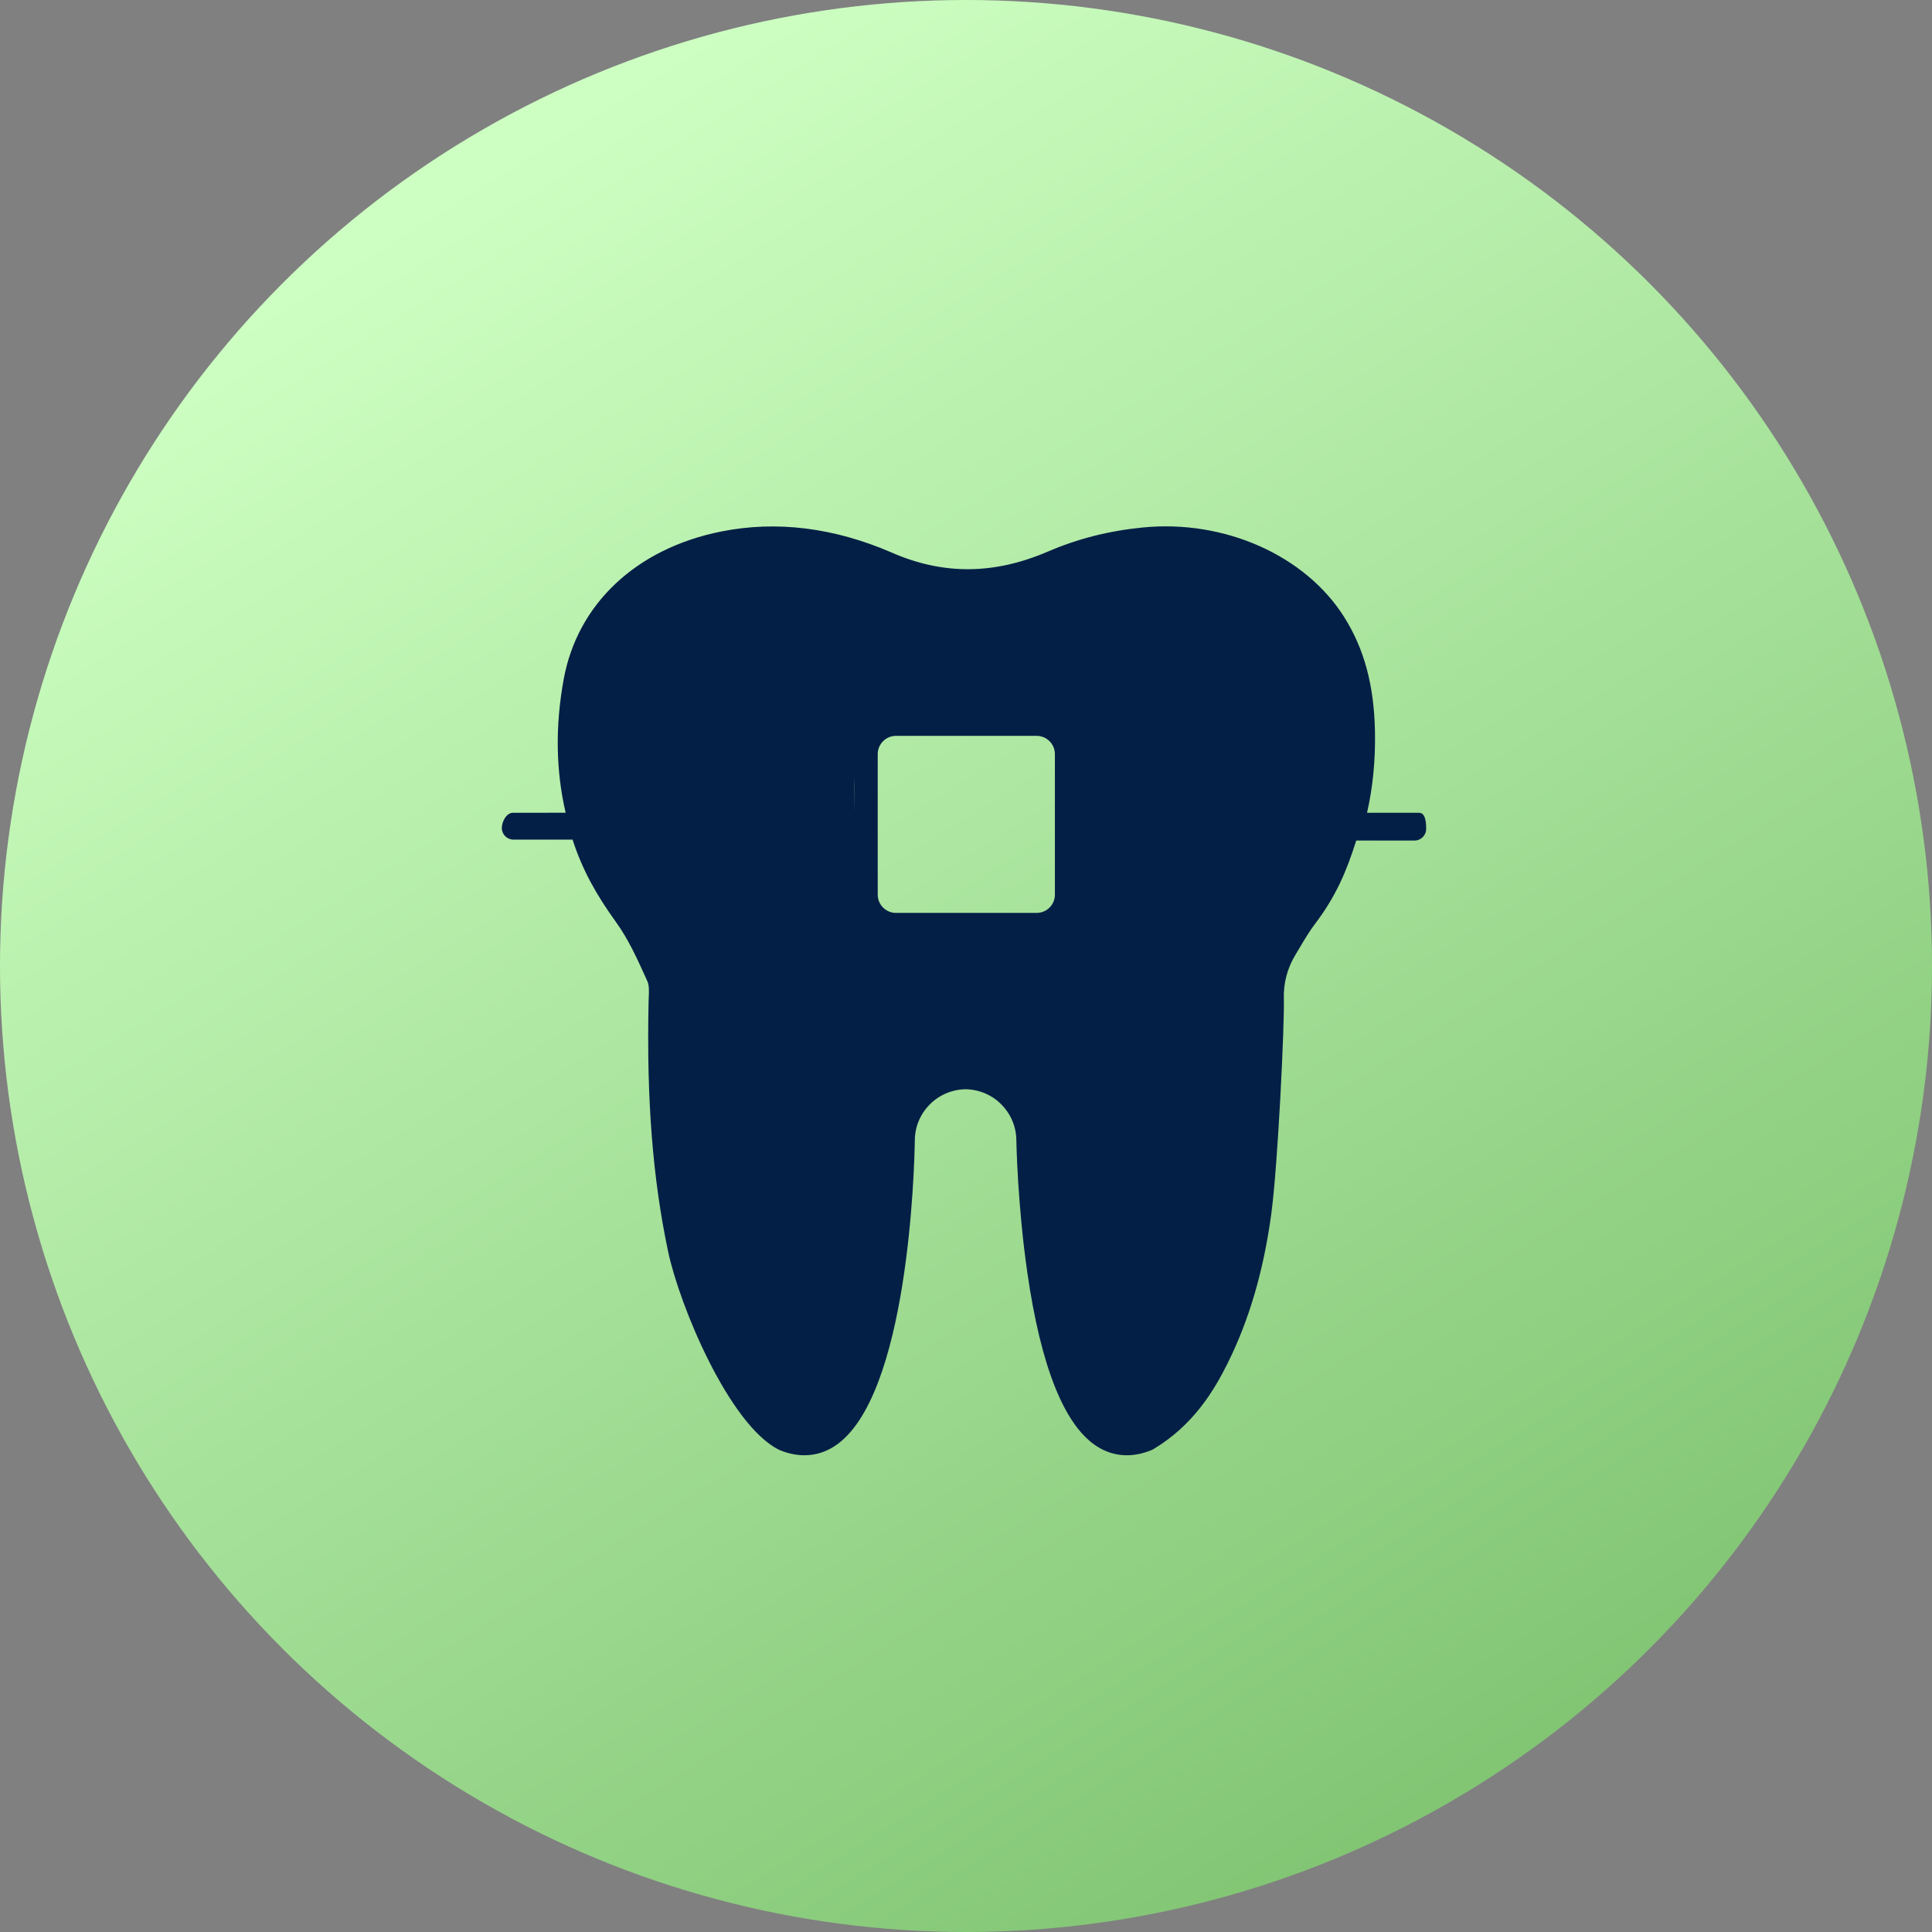
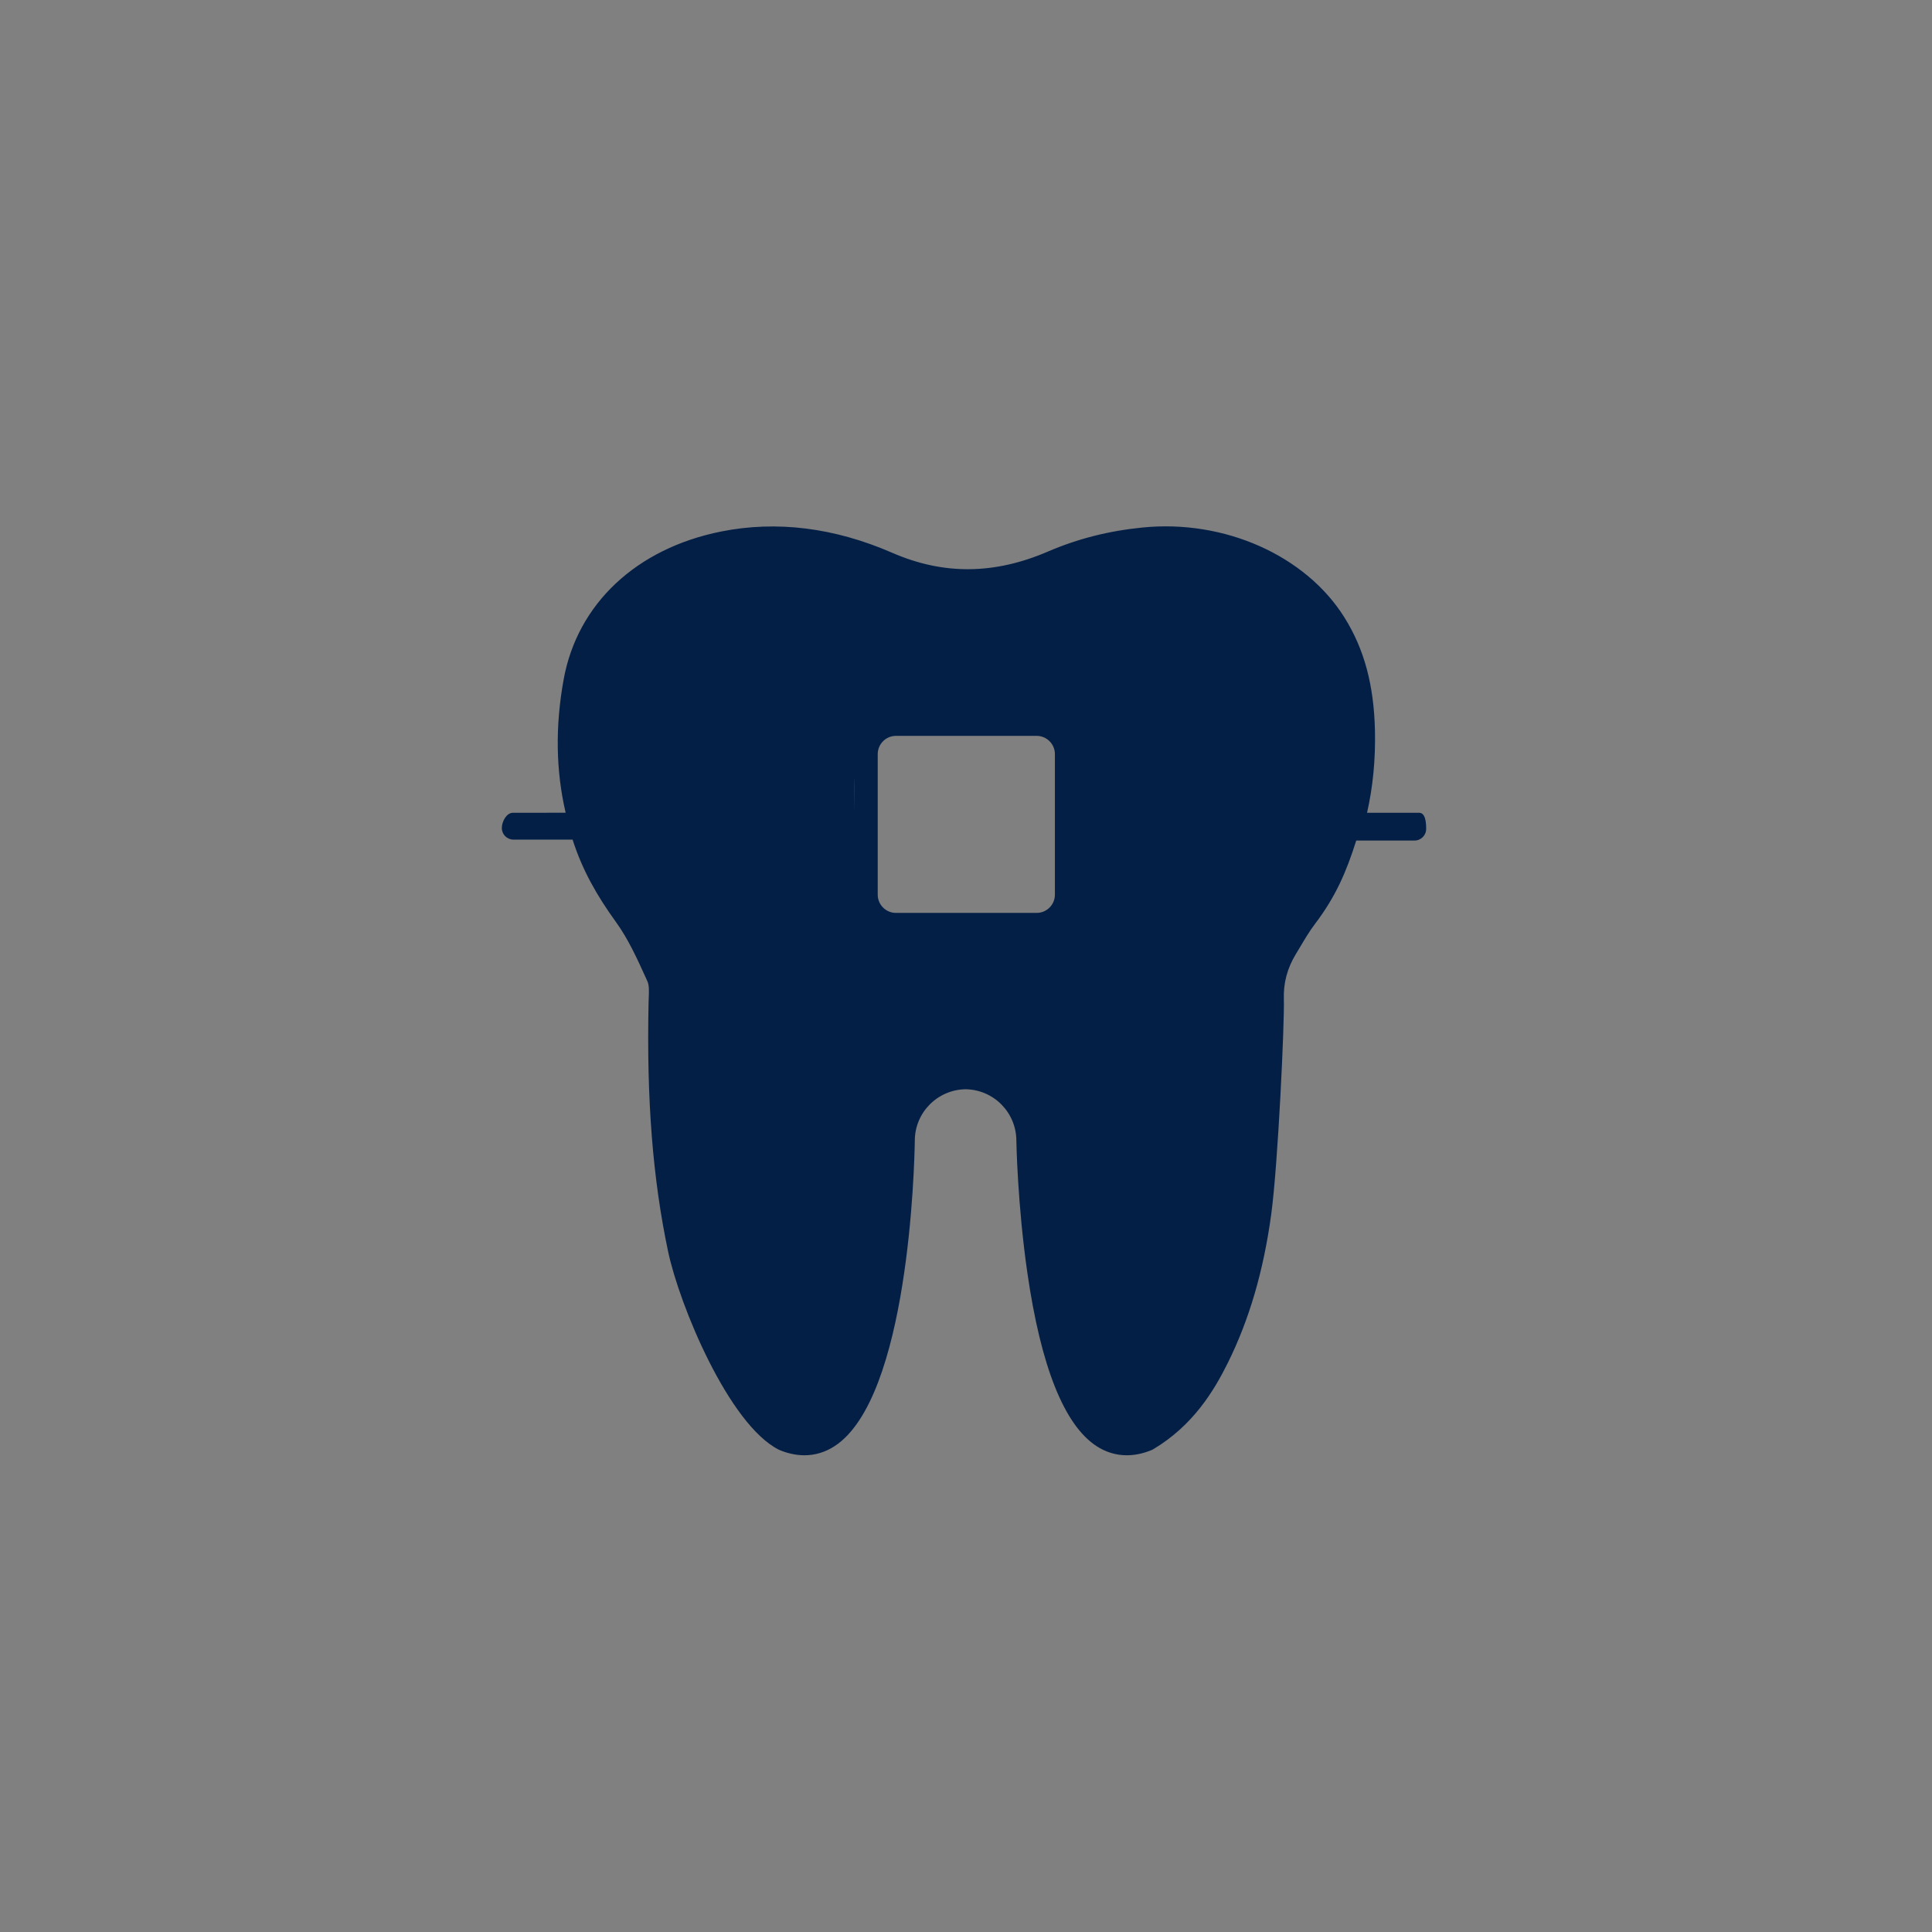
<svg xmlns="http://www.w3.org/2000/svg" width="77" height="77" viewBox="0 0 77 77" fill="none">
  <rect x="0" y="0" width="77" height="77" fill="#808080" stroke="none" />
-   <circle cx="38.5" cy="38.5" r="38.5" fill="url(#paint0_linear_79_7)" />
-   <path d="M56.558 32.393H54.484C54.717 31.365 54.824 30.278 54.799 29.12C54.758 27.299 54.371 25.864 53.578 24.601C52.032 22.139 48.807 20.699 45.544 21.023C44.19 21.157 42.953 21.471 41.761 21.984C39.627 22.903 37.599 22.919 35.563 22.033C33.248 21.026 30.953 20.741 28.737 21.184C25.358 21.863 23.013 24.065 22.465 27.076C22.124 28.945 22.154 30.72 22.544 32.392L20.442 32.393C20.186 32.393 20 32.744 20 33C20 33.256 20.207 33.463 20.463 33.463H22.82C23.207 34.666 23.769 35.667 24.55 36.749C25.041 37.428 25.398 38.217 25.744 38.98L25.805 39.116C25.876 39.272 25.866 39.521 25.856 39.762L25.849 39.952C25.766 43.818 26.013 46.971 26.626 49.873C27.08 52.025 29.047 56.764 31.032 57.774C31.038 57.777 31.044 57.777 31.049 57.779C31.055 57.782 31.059 57.787 31.065 57.79C31.403 57.93 31.736 58 32.059 58C32.487 58 32.896 57.877 33.27 57.632C36.212 55.703 36.444 46.509 36.46 45.46C36.46 44.339 37.366 43.428 38.484 43.412C39.602 43.428 40.507 44.339 40.507 45.467C40.507 45.492 40.552 48.012 40.945 50.725C41.485 54.465 42.412 56.789 43.697 57.632C44.072 57.877 44.48 58 44.908 58C45.231 58 45.564 57.93 45.903 57.79C45.923 57.781 45.943 57.771 45.962 57.76C47.554 56.811 48.384 55.427 48.93 54.328C49.787 52.602 50.354 50.666 50.663 48.411C50.939 46.393 51.198 40.711 51.168 39.831C51.146 39.182 51.302 38.592 51.646 38.026L51.823 37.731C52.014 37.41 52.194 37.107 52.408 36.825C53.232 35.738 53.656 34.756 54.053 33.501L55.215 33.5L56.376 33.5C56.632 33.5 56.84 33.292 56.84 33.036C56.84 32.781 56.814 32.393 56.558 32.393ZM42.969 32.393V30.055C42.969 29.143 42.227 28.402 41.316 28.402H35.709C34.798 28.402 34.056 29.143 34.056 30.055V32.393C34.056 30.376 33.874 29.366 35.563 28.918C37.176 28.491 40.12 28.113 41.761 29.12C42.74 29.72 42.969 31.194 42.969 32.393ZM42.043 30.055V35.658C42.043 36.058 41.717 36.384 41.316 36.384H35.709C35.308 36.384 34.982 36.058 34.982 35.658V30.055C34.982 29.654 35.308 29.328 35.709 29.328H41.316C41.717 29.328 42.043 29.654 42.043 30.055ZM34.982 36.749L34.056 33.32V35.658C34.056 36.569 34.798 37.311 35.709 37.311H41.316C42.227 37.311 42.969 36.569 42.969 35.658V33.32C42.969 33.32 42.682 34.756 42.121 36.749C40.507 36.825 42.121 36.749 34.982 36.749Z" fill="#041F46" />
+   <path d="M56.558 32.393H54.484C54.717 31.365 54.824 30.278 54.799 29.12C54.758 27.299 54.371 25.864 53.578 24.601C52.032 22.139 48.807 20.699 45.544 21.023C44.19 21.157 42.953 21.471 41.761 21.984C39.627 22.903 37.599 22.919 35.563 22.033C33.248 21.026 30.953 20.741 28.737 21.184C25.358 21.863 23.013 24.065 22.465 27.076C22.124 28.945 22.154 30.72 22.544 32.392L20.442 32.393C20.186 32.393 20 32.744 20 33C20 33.256 20.207 33.463 20.463 33.463H22.82C23.207 34.666 23.769 35.667 24.55 36.749C25.041 37.428 25.398 38.217 25.744 38.98L25.805 39.116C25.876 39.272 25.866 39.521 25.856 39.762L25.849 39.952C25.766 43.818 26.013 46.971 26.626 49.873C27.08 52.025 29.047 56.764 31.032 57.774C31.038 57.777 31.044 57.777 31.049 57.779C31.055 57.782 31.059 57.787 31.065 57.79C31.403 57.93 31.736 58 32.059 58C32.487 58 32.896 57.877 33.27 57.632C36.212 55.703 36.444 46.509 36.46 45.46C36.46 44.339 37.366 43.428 38.484 43.412C39.602 43.428 40.507 44.339 40.507 45.467C40.507 45.492 40.552 48.012 40.945 50.725C41.485 54.465 42.412 56.789 43.697 57.632C44.072 57.877 44.48 58 44.908 58C45.231 58 45.564 57.93 45.903 57.79C45.923 57.781 45.943 57.771 45.962 57.76C47.554 56.811 48.384 55.427 48.93 54.328C49.787 52.602 50.354 50.666 50.663 48.411C50.939 46.393 51.198 40.711 51.168 39.831C51.146 39.182 51.302 38.592 51.646 38.026L51.823 37.731C52.014 37.41 52.194 37.107 52.408 36.825C53.232 35.738 53.656 34.756 54.053 33.501L56.376 33.5C56.632 33.5 56.84 33.292 56.84 33.036C56.84 32.781 56.814 32.393 56.558 32.393ZM42.969 32.393V30.055C42.969 29.143 42.227 28.402 41.316 28.402H35.709C34.798 28.402 34.056 29.143 34.056 30.055V32.393C34.056 30.376 33.874 29.366 35.563 28.918C37.176 28.491 40.12 28.113 41.761 29.12C42.74 29.72 42.969 31.194 42.969 32.393ZM42.043 30.055V35.658C42.043 36.058 41.717 36.384 41.316 36.384H35.709C35.308 36.384 34.982 36.058 34.982 35.658V30.055C34.982 29.654 35.308 29.328 35.709 29.328H41.316C41.717 29.328 42.043 29.654 42.043 30.055ZM34.982 36.749L34.056 33.32V35.658C34.056 36.569 34.798 37.311 35.709 37.311H41.316C42.227 37.311 42.969 36.569 42.969 35.658V33.32C42.969 33.32 42.682 34.756 42.121 36.749C40.507 36.825 42.121 36.749 34.982 36.749Z" fill="#041F46" />
  <defs>
    <linearGradient id="paint0_linear_79_7" x1="58" y1="77" x2="15.5" y2="9" gradientUnits="userSpaceOnUse">
      <stop stop-color="#7DC26F" />
      <stop offset="1" stop-color="#CDFFC2" />
    </linearGradient>
  </defs>
</svg>